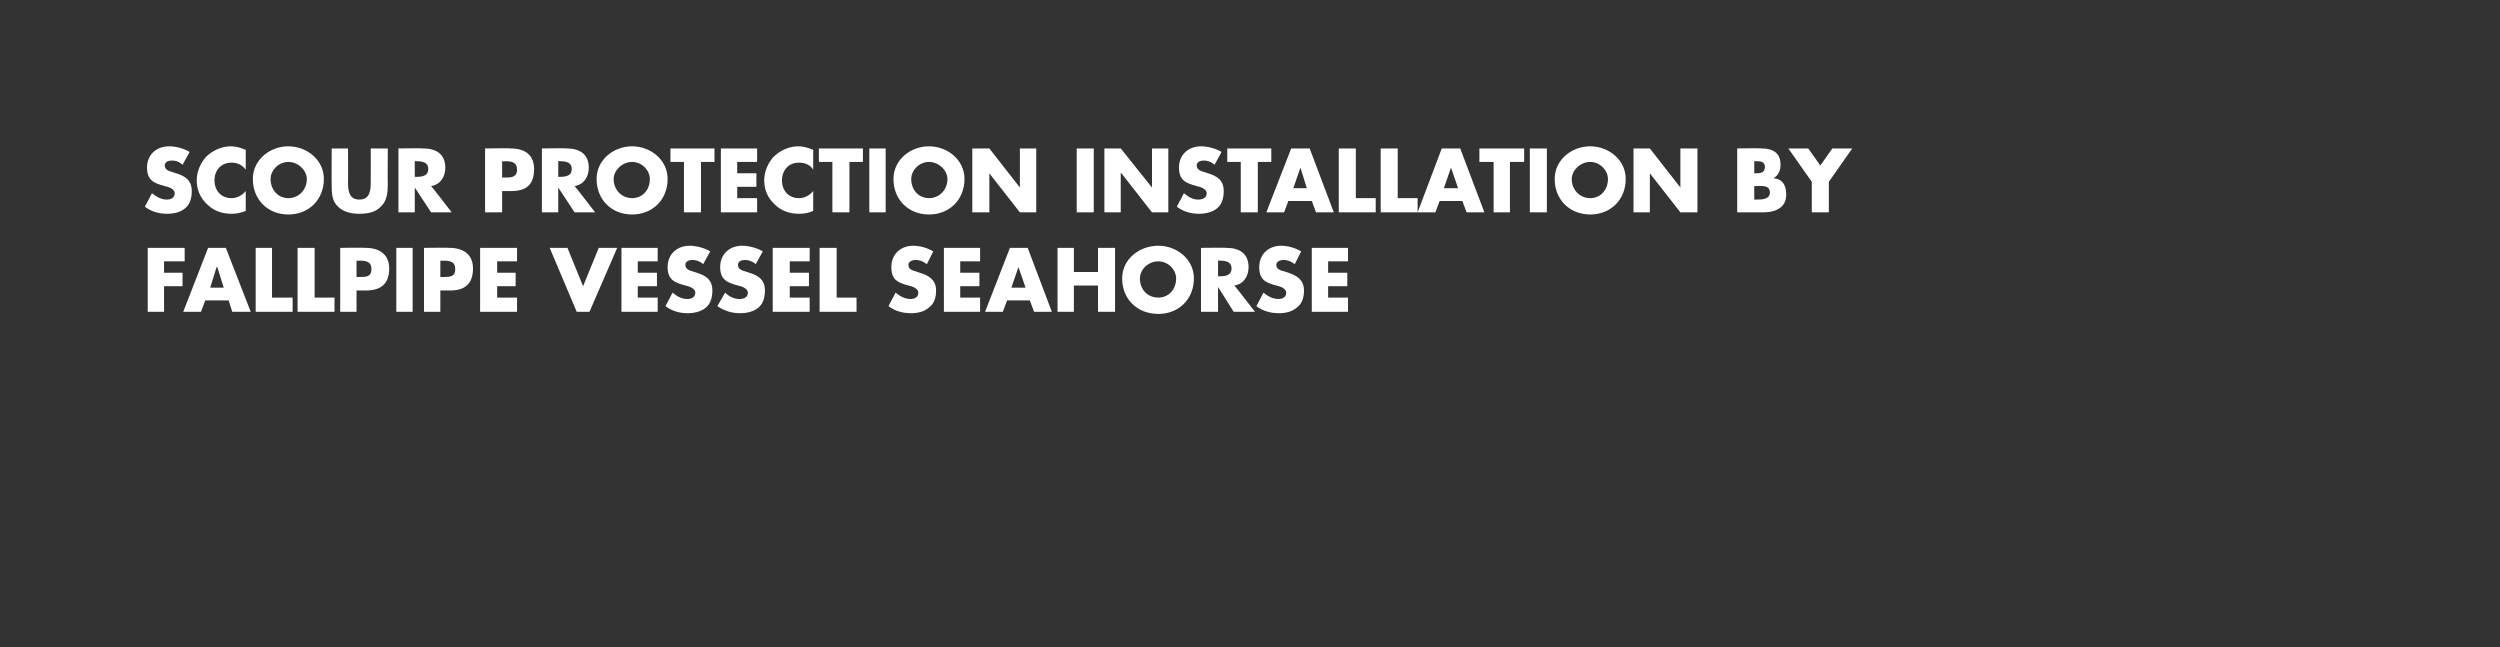
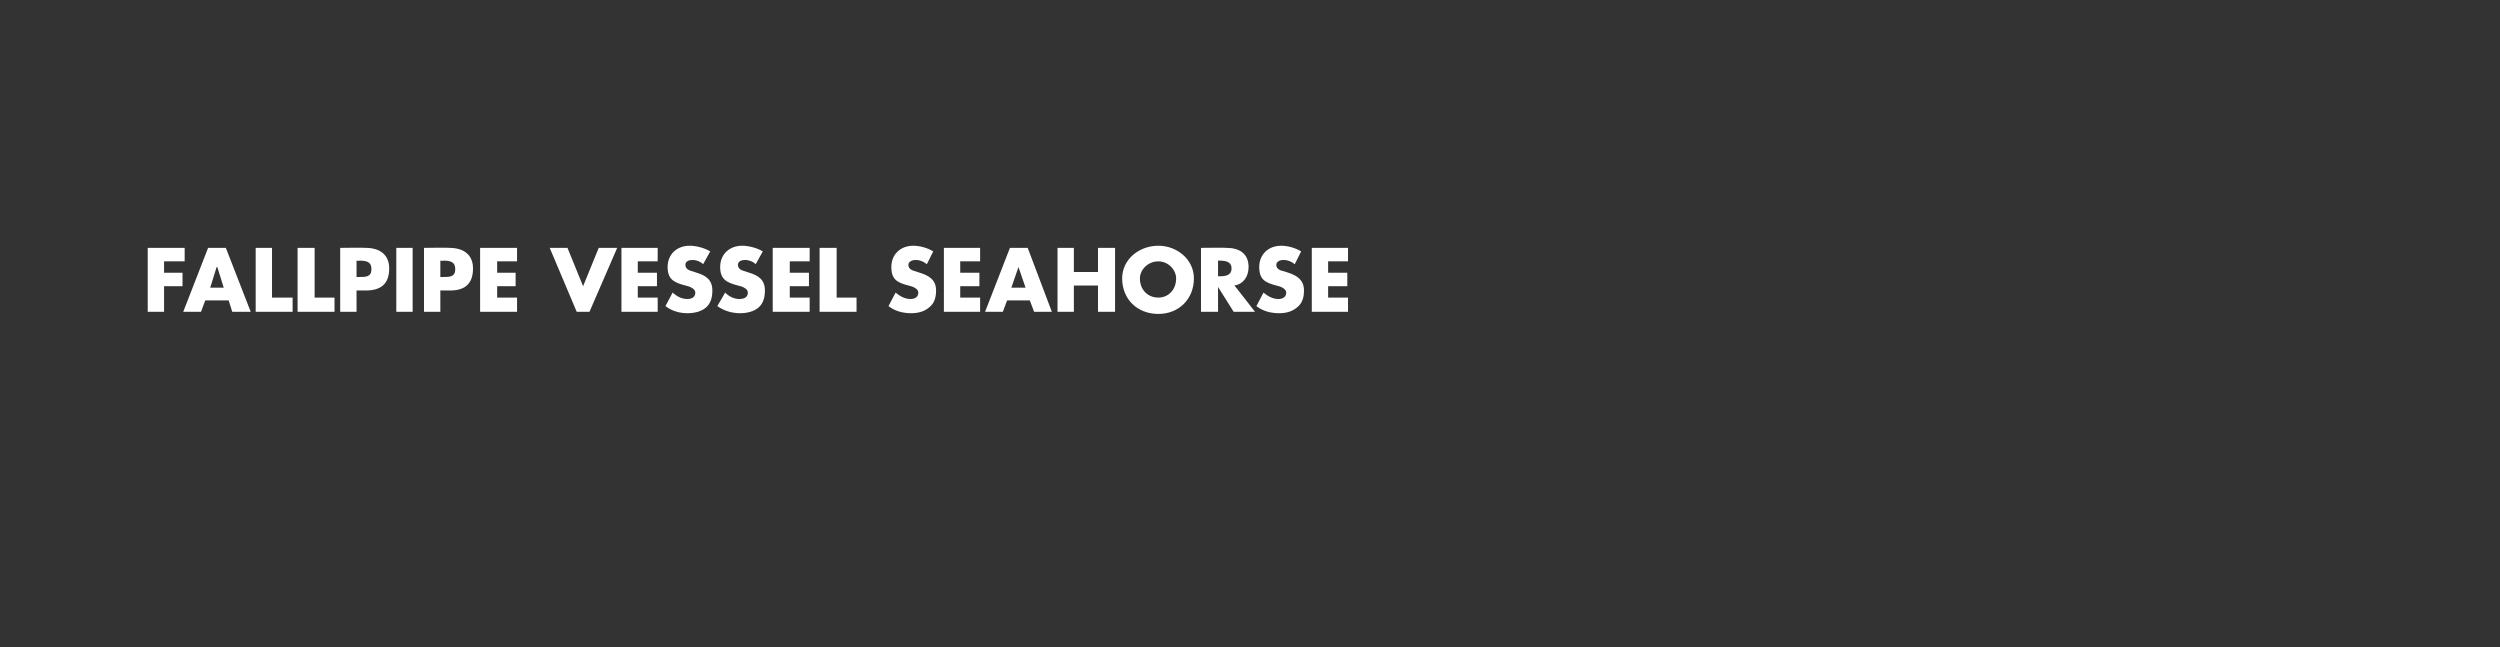
<svg xmlns="http://www.w3.org/2000/svg" version="1.1" width="352px" height="91.1px" viewBox="0 0 352 91.1">
  <rect x="0" y="0" width="352" height="91.1" fill="#333333" stroke="none" />
  <desc>Scour protection installation by fallpipe vessel Seahorse</desc>
  <defs />
  <g id="Polygon49793">
    <path d="M 23.1 36.8 L 23.1 38.4 L 25.7 38.4 L 25.7 40.3 L 23.1 40.3 L 23.1 43.9 L 20.8 43.9 L 20.8 34.9 L 26 34.9 L 26 36.8 L 23.1 36.8 Z M 28.9 42.3 L 28.3 43.9 L 25.8 43.9 L 29.3 34.9 L 31.8 34.9 L 35.3 43.9 L 32.7 43.9 L 32.2 42.3 L 28.9 42.3 Z M 30.6 37.6 L 30.5 37.6 L 29.6 40.5 L 31.5 40.5 L 30.6 37.6 Z M 38.3 41.9 L 41.2 41.9 L 41.2 43.9 L 36 43.9 L 36 34.9 L 38.3 34.9 L 38.3 41.9 Z M 44.3 41.9 L 47.1 41.9 L 47.1 43.9 L 41.9 43.9 L 41.9 34.9 L 44.3 34.9 L 44.3 41.9 Z M 47.9 34.9 C 47.9 34.9 51.46 34.85 51.5 34.9 C 53.4 34.9 54.8 35.8 54.8 37.8 C 54.8 40 53.6 40.9 51.5 40.9 C 51.55 40.9 50.2 40.9 50.2 40.9 L 50.2 43.9 L 47.9 43.9 L 47.9 34.9 Z M 50.2 39 C 50.2 39 50.61 39 50.6 39 C 51.5 39 52.3 39 52.3 37.9 C 52.3 36.8 51.5 36.7 50.6 36.7 C 50.61 36.75 50.2 36.7 50.2 36.7 L 50.2 39 Z M 58.1 43.9 L 55.8 43.9 L 55.8 34.9 L 58.1 34.9 L 58.1 43.9 Z M 59.7 34.9 C 59.7 34.9 63.28 34.85 63.3 34.9 C 65.2 34.9 66.6 35.8 66.6 37.8 C 66.6 40 65.4 40.9 63.4 40.9 C 63.37 40.9 62 40.9 62 40.9 L 62 43.9 L 59.7 43.9 L 59.7 34.9 Z M 62 39 C 62 39 62.43 39 62.4 39 C 63.3 39 64.1 39 64.1 37.9 C 64.1 36.8 63.3 36.7 62.4 36.7 C 62.43 36.75 62 36.7 62 36.7 L 62 39 Z M 70 36.8 L 70 38.4 L 72.6 38.4 L 72.6 40.3 L 70 40.3 L 70 41.9 L 72.8 41.9 L 72.8 43.9 L 67.6 43.9 L 67.6 34.9 L 72.8 34.9 L 72.8 36.8 L 70 36.8 Z M 82.1 40.3 L 84.3 34.9 L 86.9 34.9 L 83 43.9 L 81.2 43.9 L 77.4 34.9 L 79.9 34.9 L 82.1 40.3 Z M 89.8 36.8 L 89.8 38.4 L 92.5 38.4 L 92.5 40.3 L 89.8 40.3 L 89.8 41.9 L 92.6 41.9 L 92.6 43.9 L 87.5 43.9 L 87.5 34.9 L 92.6 34.9 L 92.6 36.8 L 89.8 36.8 Z M 99 37.2 C 98.6 36.8 98 36.6 97.5 36.6 C 97 36.6 96.5 36.8 96.5 37.3 C 96.5 37.9 97.1 38.1 97.5 38.2 C 97.5 38.2 98.1 38.4 98.1 38.4 C 99.4 38.8 100.3 39.4 100.3 40.9 C 100.3 41.8 100.1 42.7 99.4 43.3 C 98.7 43.9 97.7 44.1 96.8 44.1 C 95.7 44.1 94.6 43.8 93.7 43.1 C 93.7 43.1 94.7 41.2 94.7 41.2 C 95.3 41.7 95.9 42.1 96.8 42.1 C 97.3 42.1 97.9 41.9 97.9 41.2 C 97.9 40.6 97 40.3 96.5 40.2 C 95 39.8 94 39.4 94 37.6 C 94 35.8 95.3 34.6 97.1 34.6 C 98 34.6 99.2 34.9 100 35.4 C 100 35.4 99 37.2 99 37.2 Z M 106.4 37.2 C 106 36.8 105.4 36.6 104.9 36.6 C 104.4 36.6 103.9 36.8 103.9 37.3 C 103.9 37.9 104.5 38.1 104.9 38.2 C 104.9 38.2 105.5 38.4 105.5 38.4 C 106.8 38.8 107.7 39.4 107.7 40.9 C 107.7 41.8 107.5 42.7 106.8 43.3 C 106.1 43.9 105.1 44.1 104.2 44.1 C 103.1 44.1 102 43.8 101 43.1 C 101 43.1 102.1 41.2 102.1 41.2 C 102.6 41.7 103.3 42.1 104.1 42.1 C 104.7 42.1 105.3 41.9 105.3 41.2 C 105.3 40.6 104.4 40.3 103.9 40.2 C 102.4 39.8 101.4 39.4 101.4 37.6 C 101.4 35.8 102.7 34.6 104.5 34.6 C 105.4 34.6 106.6 34.9 107.4 35.4 C 107.4 35.4 106.4 37.2 106.4 37.2 Z M 111.2 36.8 L 111.2 38.4 L 113.9 38.4 L 113.9 40.3 L 111.2 40.3 L 111.2 41.9 L 114 41.9 L 114 43.9 L 108.8 43.9 L 108.8 34.9 L 114 34.9 L 114 36.8 L 111.2 36.8 Z M 117.8 41.9 L 120.6 41.9 L 120.6 43.9 L 115.4 43.9 L 115.4 34.9 L 117.8 34.9 L 117.8 41.9 Z M 130.5 37.2 C 130 36.8 129.5 36.6 128.9 36.6 C 128.5 36.6 127.9 36.8 127.9 37.3 C 127.9 37.9 128.5 38.1 128.9 38.2 C 128.9 38.2 129.5 38.4 129.5 38.4 C 130.8 38.8 131.8 39.4 131.8 40.9 C 131.8 41.8 131.6 42.7 130.8 43.3 C 130.1 43.9 129.2 44.1 128.3 44.1 C 127.1 44.1 126 43.8 125.1 43.1 C 125.1 43.1 126.1 41.2 126.1 41.2 C 126.7 41.7 127.4 42.1 128.2 42.1 C 128.7 42.1 129.3 41.9 129.3 41.2 C 129.3 40.6 128.4 40.3 127.9 40.2 C 126.4 39.8 125.5 39.4 125.5 37.6 C 125.5 35.8 126.8 34.6 128.6 34.6 C 129.5 34.6 130.6 34.9 131.4 35.4 C 131.4 35.4 130.5 37.2 130.5 37.2 Z M 135.2 36.8 L 135.2 38.4 L 137.9 38.4 L 137.9 40.3 L 135.2 40.3 L 135.2 41.9 L 138 41.9 L 138 43.9 L 132.9 43.9 L 132.9 34.9 L 138 34.9 L 138 36.8 L 135.2 36.8 Z M 141.8 42.3 L 141.2 43.9 L 138.7 43.9 L 142.2 34.9 L 144.7 34.9 L 148.1 43.9 L 145.6 43.9 L 145 42.3 L 141.8 42.3 Z M 143.4 37.6 L 143.4 37.6 L 142.4 40.5 L 144.4 40.5 L 143.4 37.6 Z M 154.6 38.3 L 154.6 34.9 L 157 34.9 L 157 43.9 L 154.6 43.9 L 154.6 40.2 L 151.2 40.2 L 151.2 43.9 L 148.9 43.9 L 148.9 34.9 L 151.2 34.9 L 151.2 38.3 L 154.6 38.3 Z M 168.1 39.2 C 168.1 42.1 166 44.2 163.1 44.2 C 160.1 44.2 158 42.1 158 39.2 C 158 36.5 160.4 34.6 163.1 34.6 C 165.7 34.6 168.1 36.5 168.1 39.2 Z M 160.5 39.2 C 160.5 40.8 161.6 41.9 163.1 41.9 C 164.5 41.9 165.6 40.8 165.6 39.2 C 165.6 38 164.5 36.8 163.1 36.8 C 161.6 36.8 160.5 38 160.5 39.2 Z M 176.7 43.9 L 173.7 43.9 L 171.5 40.4 L 171.5 40.4 L 171.5 43.9 L 169.1 43.9 L 169.1 34.9 C 169.1 34.9 172.66 34.85 172.7 34.9 C 174.5 34.9 175.8 35.7 175.8 37.6 C 175.8 38.9 175.1 40 173.8 40.2 C 173.83 40.19 176.7 43.9 176.7 43.9 Z M 171.5 38.9 C 171.5 38.9 171.73 38.91 171.7 38.9 C 172.5 38.9 173.4 38.8 173.4 37.8 C 173.4 36.8 172.5 36.7 171.7 36.7 C 171.73 36.65 171.5 36.7 171.5 36.7 L 171.5 38.9 Z M 182.3 37.2 C 181.8 36.8 181.3 36.6 180.7 36.6 C 180.3 36.6 179.7 36.8 179.7 37.3 C 179.7 37.9 180.3 38.1 180.8 38.2 C 180.8 38.2 181.4 38.4 181.4 38.4 C 182.6 38.8 183.6 39.4 183.6 40.9 C 183.6 41.8 183.4 42.7 182.6 43.3 C 181.9 43.9 181 44.1 180.1 44.1 C 178.9 44.1 177.8 43.8 176.9 43.1 C 176.9 43.1 177.9 41.2 177.9 41.2 C 178.5 41.7 179.2 42.1 180 42.1 C 180.5 42.1 181.1 41.9 181.1 41.2 C 181.1 40.6 180.2 40.3 179.7 40.2 C 178.2 39.8 177.3 39.4 177.3 37.6 C 177.3 35.8 178.6 34.6 180.4 34.6 C 181.3 34.6 182.4 34.9 183.2 35.4 C 183.2 35.4 182.3 37.2 182.3 37.2 Z M 187 36.8 L 187 38.4 L 189.7 38.4 L 189.7 40.3 L 187 40.3 L 187 41.9 L 189.8 41.9 L 189.8 43.9 L 184.7 43.9 L 184.7 34.9 L 189.8 34.9 L 189.8 36.8 L 187 36.8 Z " stroke="none" fill="#fff" />
  </g>
  <g id="Polygon49792">
-     <path d="M 25.7 23.2 C 25.3 22.8 24.8 22.6 24.2 22.6 C 23.7 22.6 23.2 22.8 23.2 23.3 C 23.2 23.9 23.8 24.1 24.2 24.2 C 24.2 24.2 24.8 24.4 24.8 24.4 C 26.1 24.8 27 25.4 27 26.9 C 27 27.8 26.8 28.7 26.1 29.3 C 25.4 29.9 24.5 30.1 23.5 30.1 C 22.4 30.1 21.3 29.8 20.4 29.1 C 20.4 29.1 21.4 27.2 21.4 27.2 C 22 27.7 22.7 28.1 23.5 28.1 C 24 28.1 24.6 27.9 24.6 27.2 C 24.6 26.6 23.7 26.3 23.2 26.2 C 21.7 25.8 20.7 25.4 20.7 23.6 C 20.7 21.8 22 20.6 23.8 20.6 C 24.8 20.6 25.9 20.9 26.7 21.4 C 26.7 21.4 25.7 23.2 25.7 23.2 Z M 34.6 23.9 C 34.1 23.2 33.4 22.9 32.6 22.9 C 31.1 22.9 30.2 24 30.2 25.4 C 30.2 26.8 31.1 27.9 32.6 27.9 C 33.4 27.9 34.1 27.5 34.6 26.9 C 34.6 26.9 34.6 29.7 34.6 29.7 C 33.8 30 33.3 30.1 32.6 30.1 C 31.3 30.1 30.1 29.7 29.2 28.8 C 28.2 27.9 27.7 26.7 27.7 25.4 C 27.7 24.2 28.2 23 29 22.1 C 29.9 21.2 31.2 20.6 32.5 20.6 C 33.2 20.6 33.9 20.8 34.6 21.1 C 34.6 21.1 34.6 23.9 34.6 23.9 Z M 45.6 25.2 C 45.6 28.1 43.5 30.2 40.6 30.2 C 37.7 30.2 35.6 28.1 35.6 25.2 C 35.6 22.5 38 20.6 40.6 20.6 C 43.2 20.6 45.6 22.5 45.6 25.2 Z M 38.1 25.2 C 38.1 26.8 39.2 27.9 40.6 27.9 C 42 27.9 43.2 26.8 43.2 25.2 C 43.2 24 42 22.8 40.6 22.8 C 39.2 22.8 38.1 24 38.1 25.2 Z M 54.6 20.9 C 54.6 20.9 54.57 25.94 54.6 25.9 C 54.6 27.1 54.5 28.3 53.6 29.1 C 52.9 29.9 51.7 30.1 50.6 30.1 C 49.6 30.1 48.4 29.9 47.6 29.1 C 46.7 28.3 46.7 27.1 46.7 25.9 C 46.68 25.94 46.7 20.9 46.7 20.9 L 49 20.9 C 49 20.9 49.03 25.62 49 25.6 C 49 26.8 49.1 28.1 50.6 28.1 C 52.1 28.1 52.2 26.8 52.2 25.6 C 52.22 25.62 52.2 20.9 52.2 20.9 L 54.6 20.9 Z M 63.6 29.9 L 60.7 29.9 L 58.4 26.4 L 58.4 26.4 L 58.4 29.9 L 56.1 29.9 L 56.1 20.9 C 56.1 20.9 59.58 20.85 59.6 20.9 C 61.4 20.9 62.7 21.7 62.7 23.6 C 62.7 24.9 62 26 60.7 26.2 C 60.74 26.19 63.6 29.9 63.6 29.9 Z M 58.4 24.9 C 58.4 24.9 58.64 24.91 58.6 24.9 C 59.4 24.9 60.3 24.8 60.3 23.8 C 60.3 22.8 59.4 22.7 58.6 22.7 C 58.64 22.65 58.4 22.7 58.4 22.7 L 58.4 24.9 Z M 68.3 20.9 C 68.3 20.9 71.94 20.85 71.9 20.9 C 73.9 20.9 75.2 21.8 75.2 23.8 C 75.2 26 74.1 26.9 72 26.9 C 72.02 26.9 70.7 26.9 70.7 26.9 L 70.7 29.9 L 68.3 29.9 L 68.3 20.9 Z M 70.7 25 C 70.7 25 71.08 25 71.1 25 C 71.9 25 72.8 25 72.8 23.9 C 72.8 22.8 72 22.7 71.1 22.7 C 71.08 22.75 70.7 22.7 70.7 22.7 L 70.7 25 Z M 83.8 29.9 L 80.9 29.9 L 78.6 26.4 L 78.6 26.4 L 78.6 29.9 L 76.3 29.9 L 76.3 20.9 C 76.3 20.9 79.78 20.85 79.8 20.9 C 81.6 20.9 82.9 21.7 82.9 23.6 C 82.9 24.9 82.2 26 80.9 26.2 C 80.95 26.19 83.8 29.9 83.8 29.9 Z M 78.6 24.9 C 78.6 24.9 78.85 24.91 78.8 24.9 C 79.6 24.9 80.5 24.8 80.5 23.8 C 80.5 22.8 79.6 22.7 78.8 22.7 C 78.85 22.65 78.6 22.7 78.6 22.7 L 78.6 24.9 Z M 94 25.2 C 94 28.1 91.9 30.2 89 30.2 C 86.1 30.2 84 28.1 84 25.2 C 84 22.5 86.4 20.6 89 20.6 C 91.6 20.6 94 22.5 94 25.2 Z M 86.4 25.2 C 86.4 26.8 87.6 27.9 89 27.9 C 90.4 27.9 91.5 26.8 91.5 25.2 C 91.5 24 90.4 22.8 89 22.8 C 87.6 22.8 86.4 24 86.4 25.2 Z M 98.7 29.9 L 96.3 29.9 L 96.3 22.8 L 94.4 22.8 L 94.4 20.9 L 100.6 20.9 L 100.6 22.8 L 98.7 22.8 L 98.7 29.9 Z M 103.8 22.8 L 103.8 24.4 L 106.5 24.4 L 106.5 26.3 L 103.8 26.3 L 103.8 27.9 L 106.6 27.9 L 106.6 29.9 L 101.5 29.9 L 101.5 20.9 L 106.6 20.9 L 106.6 22.8 L 103.8 22.8 Z M 114.5 23.9 C 114.1 23.2 113.3 22.9 112.5 22.9 C 111 22.9 110.1 24 110.1 25.4 C 110.1 26.8 111 27.9 112.5 27.9 C 113.3 27.9 114 27.5 114.5 26.9 C 114.5 26.9 114.5 29.7 114.5 29.7 C 113.8 30 113.2 30.1 112.5 30.1 C 111.2 30.1 110 29.7 109.1 28.8 C 108.1 27.9 107.6 26.7 107.6 25.4 C 107.6 24.2 108.1 23 108.9 22.1 C 109.8 21.2 111.1 20.6 112.4 20.6 C 113.1 20.6 113.8 20.8 114.5 21.1 C 114.5 21.1 114.5 23.9 114.5 23.9 Z M 119.6 29.9 L 117.2 29.9 L 117.2 22.8 L 115.3 22.8 L 115.3 20.9 L 121.5 20.9 L 121.5 22.8 L 119.6 22.8 L 119.6 29.9 Z M 124.7 29.9 L 122.4 29.9 L 122.4 20.9 L 124.7 20.9 L 124.7 29.9 Z M 135.8 25.2 C 135.8 28.1 133.7 30.2 130.8 30.2 C 127.9 30.2 125.8 28.1 125.8 25.2 C 125.8 22.5 128.2 20.6 130.8 20.6 C 133.4 20.6 135.8 22.5 135.8 25.2 Z M 128.3 25.2 C 128.3 26.8 129.4 27.9 130.8 27.9 C 132.2 27.9 133.4 26.8 133.4 25.2 C 133.4 24 132.2 22.8 130.8 22.8 C 129.4 22.8 128.3 24 128.3 25.2 Z M 136.9 20.9 L 139.3 20.9 L 143.6 26.4 L 143.6 26.4 L 143.6 20.9 L 145.9 20.9 L 145.9 29.9 L 143.6 29.9 L 139.3 24.4 L 139.3 24.4 L 139.3 29.9 L 136.9 29.9 L 136.9 20.9 Z M 154 29.9 L 151.6 29.9 L 151.6 20.9 L 154 20.9 L 154 29.9 Z M 155.5 20.9 L 157.8 20.9 L 162.2 26.4 L 162.2 26.4 L 162.2 20.9 L 164.5 20.9 L 164.5 29.9 L 162.2 29.9 L 157.9 24.4 L 157.8 24.4 L 157.8 29.9 L 155.5 29.9 L 155.5 20.9 Z M 171 23.2 C 170.6 22.8 170 22.6 169.5 22.6 C 169 22.6 168.5 22.8 168.5 23.3 C 168.5 23.9 169.1 24.1 169.5 24.2 C 169.5 24.2 170.1 24.4 170.1 24.4 C 171.4 24.8 172.3 25.4 172.3 26.9 C 172.3 27.8 172.1 28.7 171.4 29.3 C 170.7 29.9 169.7 30.1 168.8 30.1 C 167.7 30.1 166.6 29.8 165.7 29.1 C 165.7 29.1 166.7 27.2 166.7 27.2 C 167.3 27.7 167.9 28.1 168.7 28.1 C 169.3 28.1 169.9 27.9 169.9 27.2 C 169.9 26.6 169 26.3 168.5 26.2 C 167 25.8 166 25.4 166 23.6 C 166 21.8 167.3 20.6 169.1 20.6 C 170 20.6 171.2 20.9 172 21.4 C 172 21.4 171 23.2 171 23.2 Z M 177.1 29.9 L 174.7 29.9 L 174.7 22.8 L 172.8 22.8 L 172.8 20.9 L 179 20.9 L 179 22.8 L 177.1 22.8 L 177.1 29.9 Z M 181.4 28.3 L 180.8 29.9 L 178.3 29.9 L 181.8 20.9 L 184.4 20.9 L 187.8 29.9 L 185.3 29.9 L 184.7 28.3 L 181.4 28.3 Z M 183.1 23.6 L 183.1 23.6 L 182.1 26.5 L 184 26.5 L 183.1 23.6 Z M 190.9 27.9 L 193.7 27.9 L 193.7 29.9 L 188.5 29.9 L 188.5 20.9 L 190.9 20.9 L 190.9 27.9 Z M 196.8 27.9 L 199.6 27.9 L 199.6 29.9 L 194.4 29.9 L 194.4 20.9 L 196.8 20.9 L 196.8 27.9 Z M 202.7 28.3 L 202.1 29.9 L 199.6 29.9 L 203 20.9 L 205.6 20.9 L 209 29.9 L 206.5 29.9 L 205.9 28.3 L 202.7 28.3 Z M 204.3 23.6 L 204.3 23.6 L 203.3 26.5 L 205.3 26.5 L 204.3 23.6 Z M 212.6 29.9 L 210.3 29.9 L 210.3 22.8 L 208.3 22.8 L 208.3 20.9 L 214.6 20.9 L 214.6 22.8 L 212.6 22.8 L 212.6 29.9 Z M 217.8 29.9 L 215.4 29.9 L 215.4 20.9 L 217.8 20.9 L 217.8 29.9 Z M 228.9 25.2 C 228.9 28.1 226.8 30.2 223.9 30.2 C 221 30.2 218.9 28.1 218.9 25.2 C 218.9 22.5 221.3 20.6 223.9 20.6 C 226.5 20.6 228.9 22.5 228.9 25.2 Z M 221.3 25.2 C 221.3 26.8 222.5 27.9 223.9 27.9 C 225.3 27.9 226.4 26.8 226.4 25.2 C 226.4 24 225.3 22.8 223.9 22.8 C 222.5 22.8 221.3 24 221.3 25.2 Z M 230 20.9 L 232.3 20.9 L 236.6 26.4 L 236.6 26.4 L 236.6 20.9 L 239 20.9 L 239 29.9 L 236.6 29.9 L 232.3 24.4 L 232.3 24.4 L 232.3 29.9 L 230 29.9 L 230 20.9 Z M 247 28.1 C 247 28.1 247.3 28.1 247.3 28.1 C 248 28.1 249.2 28.1 249.2 27.1 C 249.2 26 248 26.2 247.2 26.2 C 247.24 26.16 247 26.2 247 26.2 L 247 28.1 Z M 244.6 29.9 L 244.6 20.9 C 244.6 20.9 248.01 20.85 248 20.9 C 249.6 20.9 250.7 21.5 250.7 23.2 C 250.7 24 250.4 24.7 249.7 25.1 C 249.7 25.1 249.7 25.1 249.7 25.1 C 251 25.2 251.5 26.1 251.5 27.4 C 251.5 29.3 249.9 29.9 248.3 29.9 C 248.27 29.9 244.6 29.9 244.6 29.9 Z M 247 24.4 C 247 24.4 247.26 24.4 247.3 24.4 C 247.9 24.4 248.5 24.3 248.5 23.5 C 248.5 22.7 247.8 22.7 247.2 22.7 C 247.17 22.65 247 22.7 247 22.7 L 247 24.4 Z M 251.8 20.9 L 254.6 20.9 L 256.3 23.3 L 258 20.9 L 260.8 20.9 L 257.5 25.6 L 257.5 29.9 L 255.1 29.9 L 255.1 25.6 L 251.8 20.9 Z " stroke="none" fill="#fff" />
-   </g>
+     </g>
</svg>